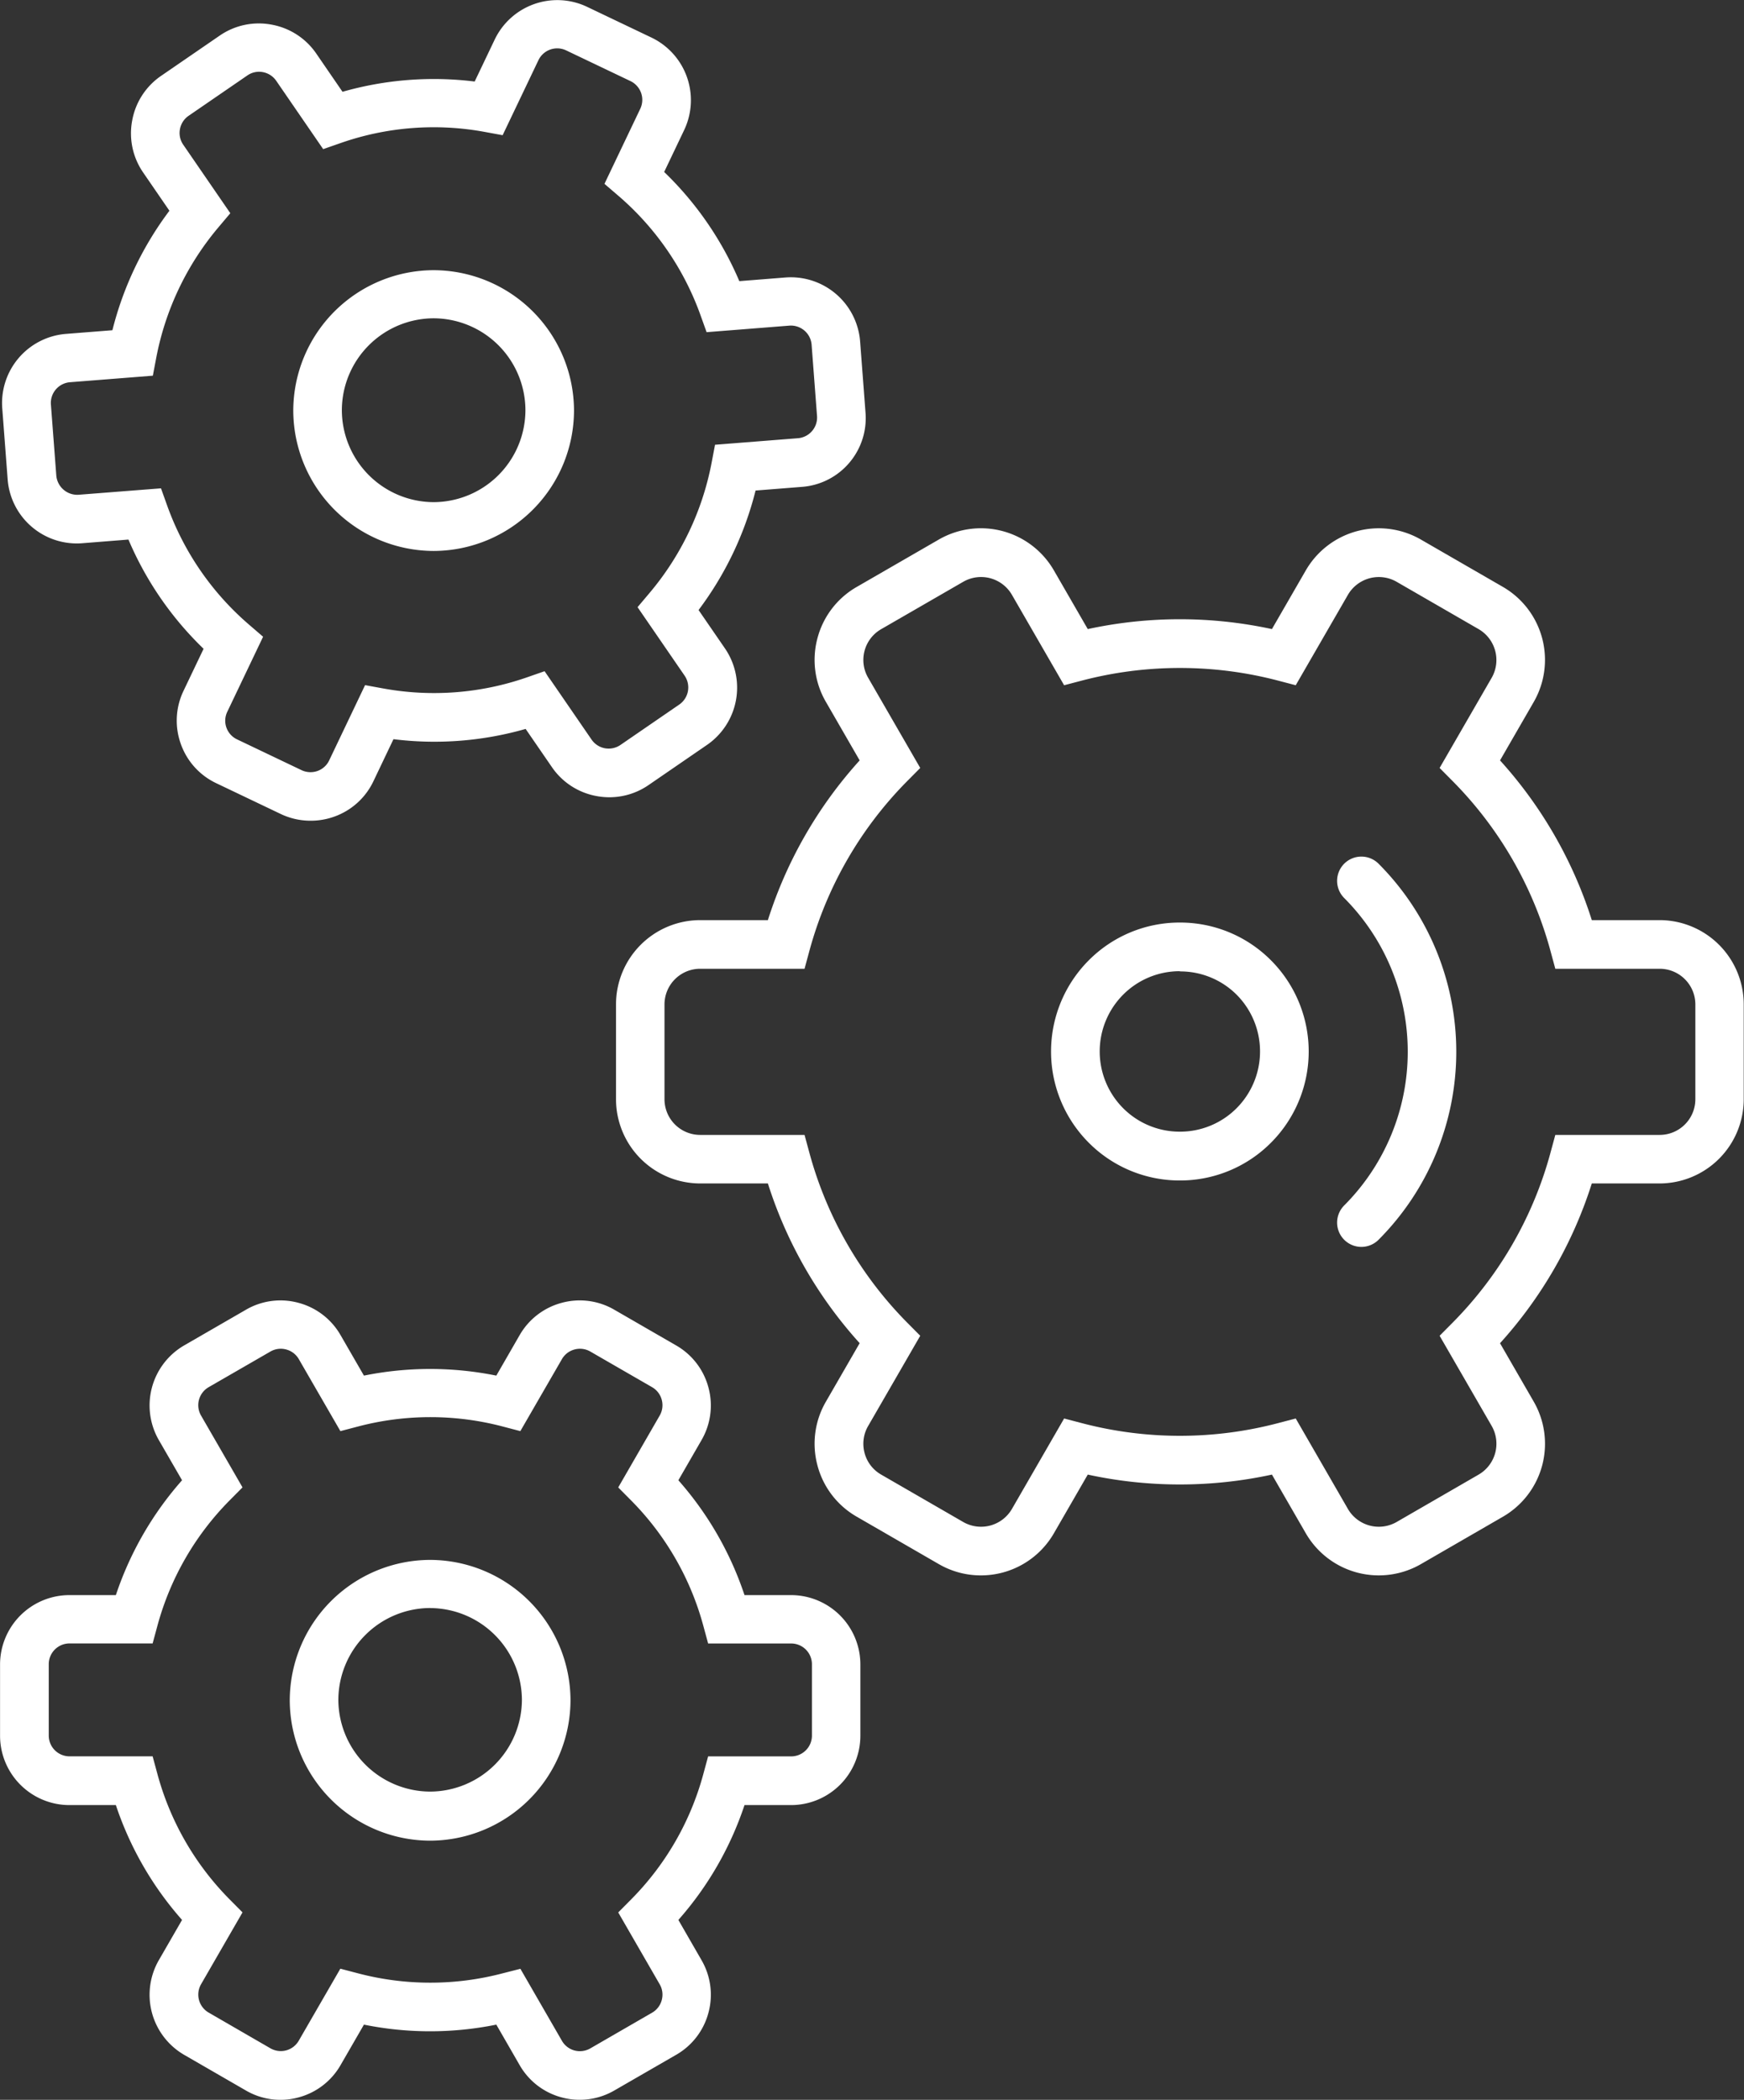
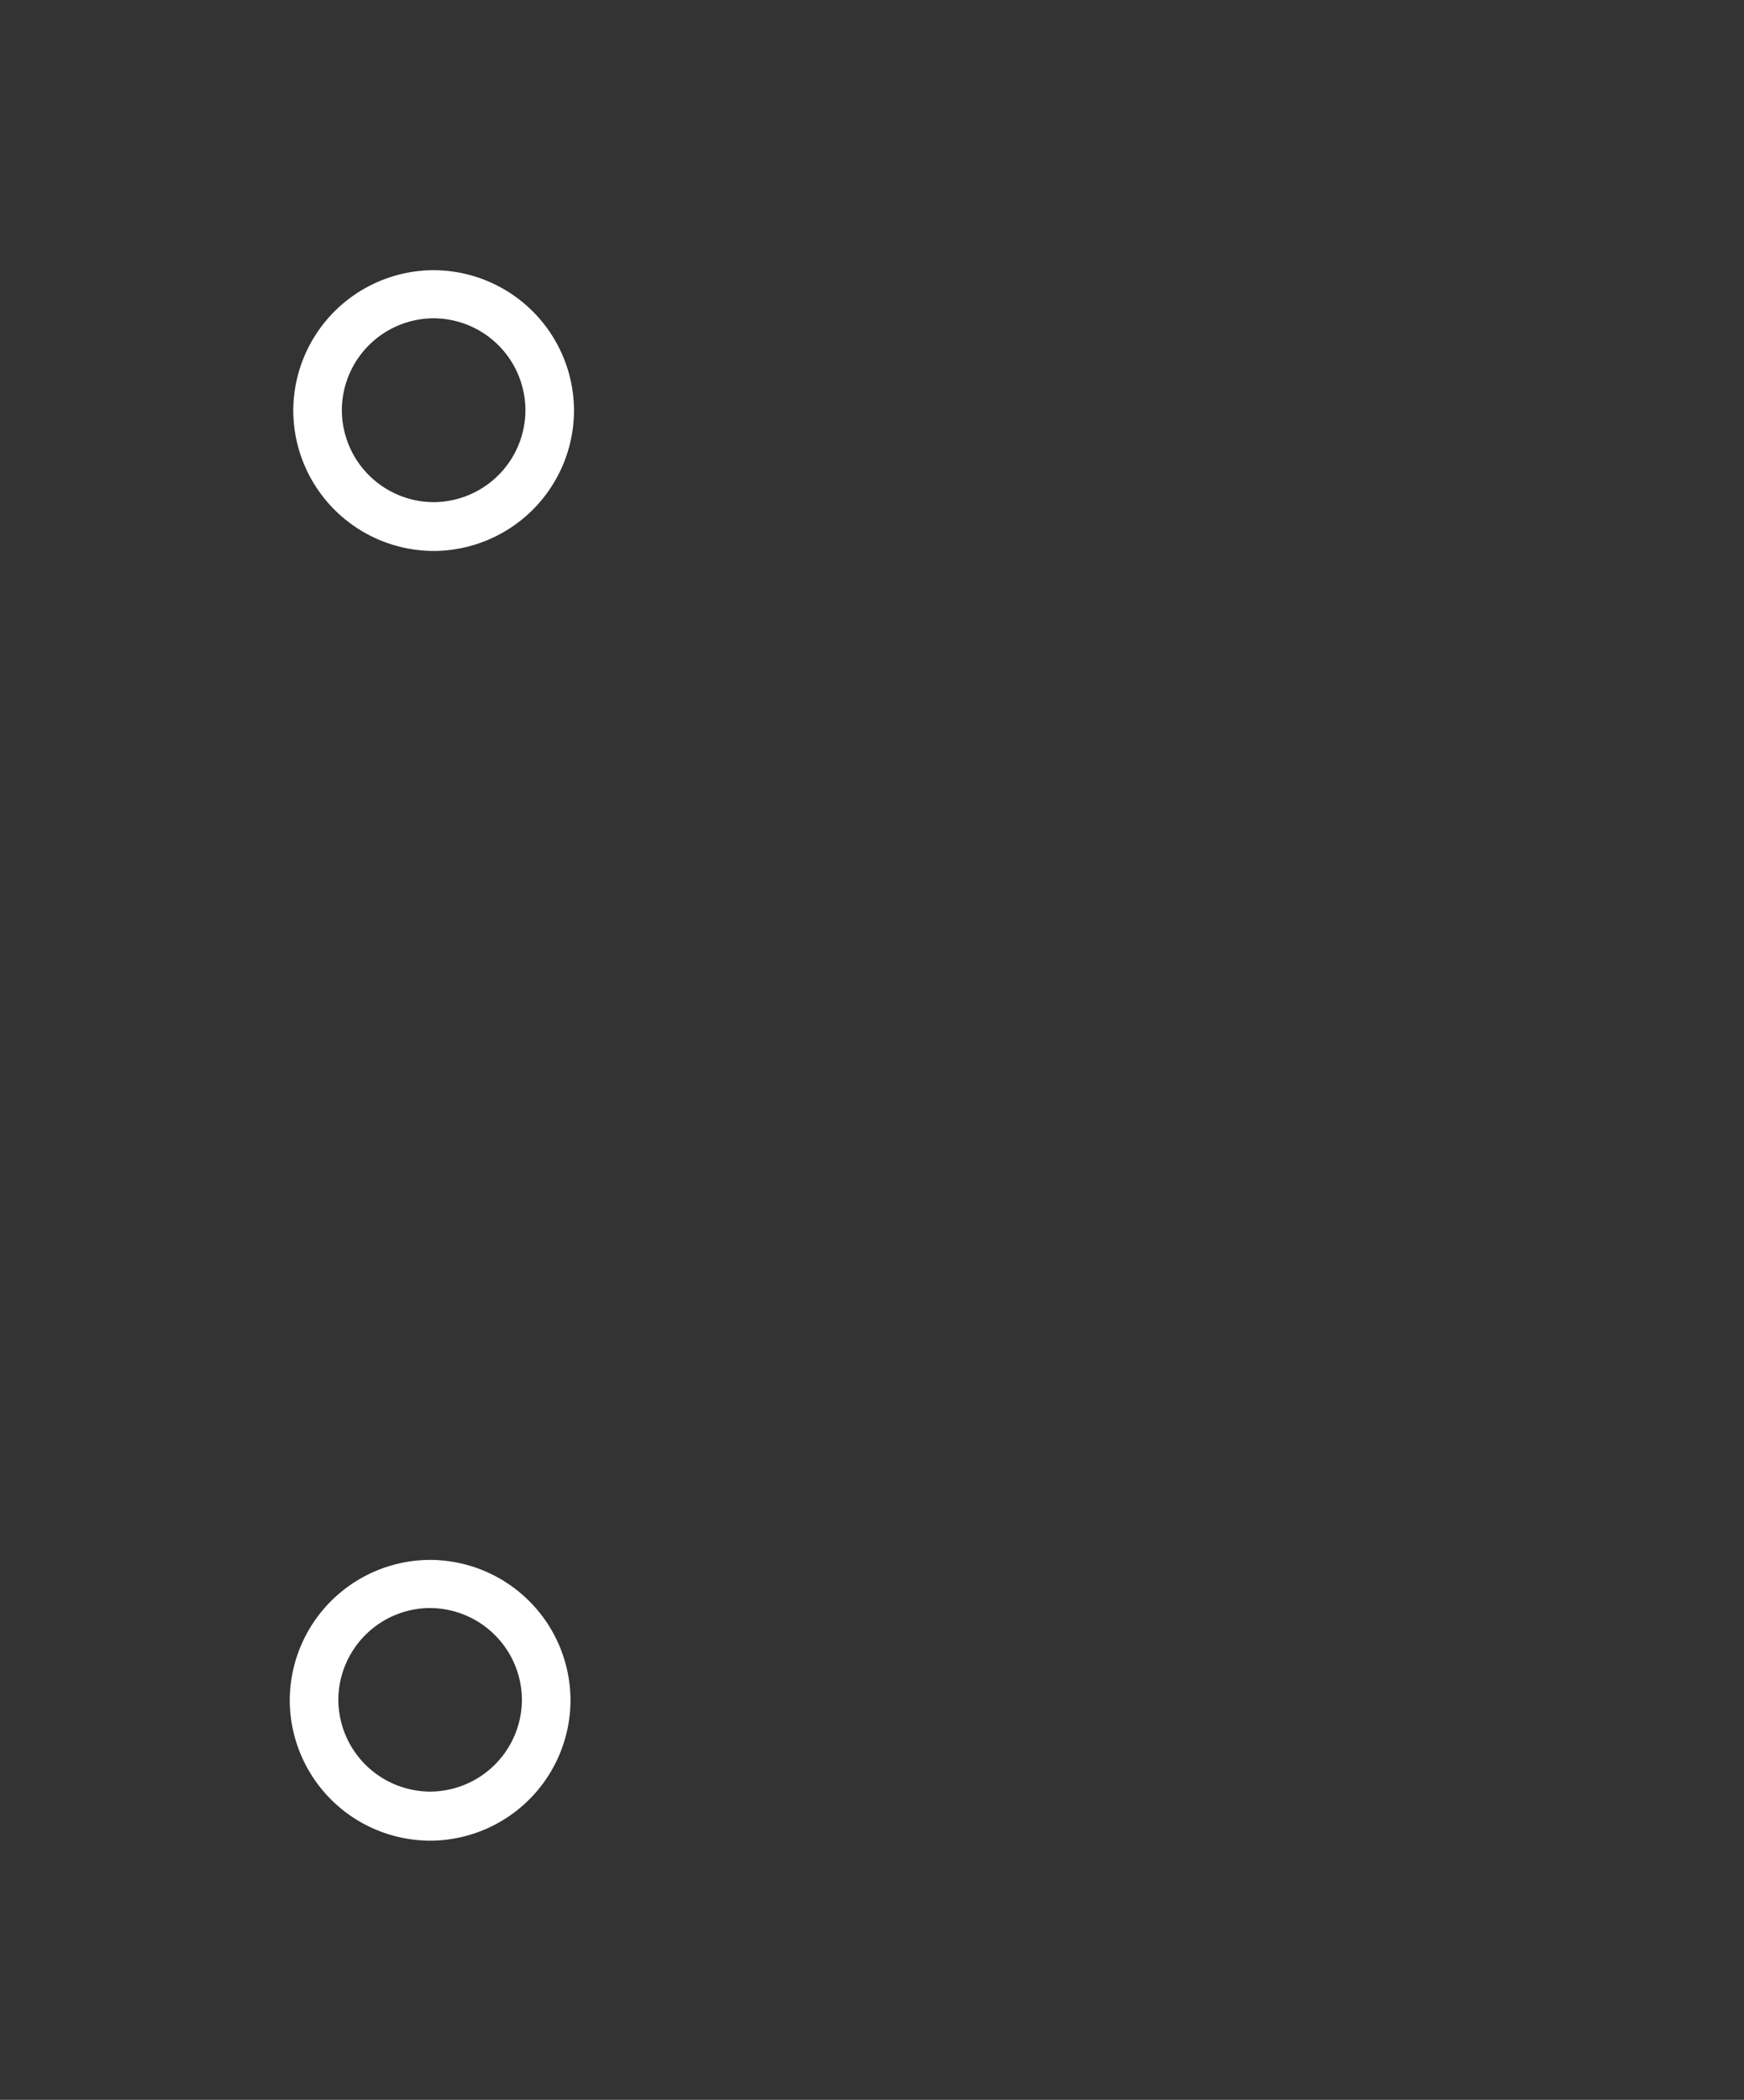
<svg xmlns="http://www.w3.org/2000/svg" width="32.303" height="38.889" viewBox="0 0 32.303 38.889">
  <rect x="0" y="0" width="32.303" height="38.889" fill="#333333" stroke="none" />
  <g id="Grupo_1088" data-name="Grupo 1088" transform="translate(263.679 -1476.019)">
    <g id="Grupo_1081" data-name="Grupo 1081" transform="translate(-238.912 1491.884)">
-       <path id="Caminho_137" data-name="Caminho 137" d="M-180.617,1536.166a.449.449,0,0,1-.318-.132.45.45,0,0,1,0-.636,4.031,4.031,0,0,0,0-5.693.45.45,0,0,1,0-.636.45.45,0,0,1,.636,0,4.932,4.932,0,0,1,0,6.965A.45.45,0,0,1-180.617,1536.166Z" transform="translate(181.066 -1528.938)" fill="#fff" />
-     </g>
+       </g>
    <g id="Grupo_1082" data-name="Grupo 1082" transform="translate(-263.679 1500.102)">
-       <path id="Caminho_138" data-name="Caminho 138" d="M-252.94,1571.154a1.267,1.267,0,0,1-.335-.044,1.274,1.274,0,0,1-.78-.6l-.431-.748a6.168,6.168,0,0,1-2.452,0l-.432.748a1.275,1.275,0,0,1-.78.6,1.27,1.27,0,0,1-.974-.128l-1.143-.66a1.286,1.286,0,0,1-.47-1.754l.43-.745a6.145,6.145,0,0,1-1.226-2.127h-.861a1.286,1.286,0,0,1-1.284-1.284v-1.321a1.286,1.286,0,0,1,1.284-1.284h.861a6.153,6.153,0,0,1,1.226-2.127l-.43-.744a1.286,1.286,0,0,1,.47-1.754l1.143-.66a1.271,1.271,0,0,1,.974-.128,1.275,1.275,0,0,1,.78.6l.432.748a6.168,6.168,0,0,1,2.452,0l.431-.748a1.276,1.276,0,0,1,.78-.6,1.272,1.272,0,0,1,.975.128l1.143.66a1.274,1.274,0,0,1,.6.78,1.275,1.275,0,0,1-.128.974l-.429.744a6.147,6.147,0,0,1,1.225,2.127h.862a1.285,1.285,0,0,1,1.284,1.284v1.321a1.285,1.285,0,0,1-1.284,1.284h-.862a6.135,6.135,0,0,1-1.225,2.127l.429.745a1.274,1.274,0,0,1,.128.974,1.275,1.275,0,0,1-.6.78l-1.144.66A1.275,1.275,0,0,1-252.94,1571.154Zm-1.1-2.426.769,1.333a.384.384,0,0,0,.234.18.389.389,0,0,0,.292-.039l1.144-.661a.381.381,0,0,0,.179-.234.381.381,0,0,0-.038-.292l-.768-1.331.242-.244a5.233,5.233,0,0,0,1.333-2.314l.09-.332h1.539a.385.385,0,0,0,.384-.385v-1.321a.385.385,0,0,0-.384-.385h-1.539l-.09-.332a5.237,5.237,0,0,0-1.333-2.314l-.242-.244.768-1.331a.383.383,0,0,0,.038-.292.381.381,0,0,0-.179-.234l-1.144-.66a.383.383,0,0,0-.292-.038.381.381,0,0,0-.234.179l-.77,1.333-.332-.087a5.261,5.261,0,0,0-2.669,0l-.332.087-.77-1.333a.383.383,0,0,0-.234-.179.382.382,0,0,0-.292.038l-1.144.66a.385.385,0,0,0-.141.526l.768,1.33-.242.244a5.246,5.246,0,0,0-1.333,2.314l-.09.332h-1.539a.385.385,0,0,0-.385.385v1.321a.385.385,0,0,0,.385.385h1.539l.09.332a5.241,5.241,0,0,0,1.333,2.314l.242.244-.768,1.331a.385.385,0,0,0,.141.525l1.143.661a.386.386,0,0,0,.292.039.385.385,0,0,0,.234-.18l.77-1.333.332.087a5.261,5.261,0,0,0,2.669,0Z" transform="translate(263.679 -1556.348)" fill="#fff" />
-     </g>
+       </g>
    <g id="Grupo_1083" data-name="Grupo 1083" transform="translate(-252.273 1485.802)">
-       <path id="Caminho_139" data-name="Caminho 139" d="M-218.873,1528.042a1.55,1.55,0,0,1-.777-.208l-1.522-.879a1.547,1.547,0,0,1-.727-.947,1.55,1.55,0,0,1,.156-1.184l.625-1.083a8.017,8.017,0,0,1-1.7-2.958h-1.254a1.561,1.561,0,0,1-1.559-1.56v-1.757a1.561,1.561,0,0,1,1.559-1.56h1.254a8.02,8.02,0,0,1,1.7-2.958l-.625-1.083a1.548,1.548,0,0,1-.156-1.183,1.549,1.549,0,0,1,.727-.947l1.521-.878a1.561,1.561,0,0,1,2.13.571l.628,1.088a8.065,8.065,0,0,1,3.411,0l.628-1.088a1.562,1.562,0,0,1,2.13-.571l1.521.878a1.562,1.562,0,0,1,.571,2.13l-.625,1.083a8.013,8.013,0,0,1,1.7,2.958h1.254a1.561,1.561,0,0,1,1.56,1.56v1.757a1.561,1.561,0,0,1-1.56,1.56h-1.254a8.015,8.015,0,0,1-1.7,2.959l.625,1.083a1.561,1.561,0,0,1-.571,2.13l-1.521.879a1.562,1.562,0,0,1-2.13-.571l-.628-1.088a8.041,8.041,0,0,1-3.411,0l-.628,1.088A1.56,1.56,0,0,1-218.873,1528.042Zm-5.2-11.235a.661.661,0,0,0-.66.66v1.757a.661.661,0,0,0,.66.66h1.934l.09.332a7.115,7.115,0,0,0,1.811,3.144l.242.244-.965,1.671a.655.655,0,0,0-.066.5.653.653,0,0,0,.307.4l1.522.879a.662.662,0,0,0,.9-.242l.967-1.676.332.087a7.146,7.146,0,0,0,3.626,0l.332-.087.967,1.676a.662.662,0,0,0,.9.242l1.521-.879a.661.661,0,0,0,.242-.9l-.965-1.671.242-.244a7.109,7.109,0,0,0,1.811-3.144l.09-.332h1.934a.661.661,0,0,0,.66-.66v-1.757a.661.661,0,0,0-.66-.66h-1.934l-.09-.332a7.107,7.107,0,0,0-1.811-3.143l-.242-.244.965-1.671a.662.662,0,0,0-.242-.9l-1.521-.878a.662.662,0,0,0-.9.242l-.967,1.675-.332-.087a7.169,7.169,0,0,0-3.626,0l-.332.087-.967-1.675a.661.661,0,0,0-.9-.242l-1.521.878a.658.658,0,0,0-.308.4.654.654,0,0,0,.066.5l.965,1.671-.242.244a7.115,7.115,0,0,0-1.811,3.143l-.09.332Z" transform="translate(225.635 -1508.648)" fill="#fff" />
-     </g>
+       </g>
    <g id="Grupo_1084" data-name="Grupo 1084" transform="translate(-263.645 1476.019)">
-       <path id="Caminho_140" data-name="Caminho 140" d="M-257.851,1491.22a1.279,1.279,0,0,1-.552-.126l-1.192-.569a1.273,1.273,0,0,1-.657-.73,1.275,1.275,0,0,1,.052-.982l.371-.777a6.148,6.148,0,0,1-1.392-2.023l-.856.068a1.285,1.285,0,0,1-1.381-1.18l-.1-1.316a1.285,1.285,0,0,1,1.179-1.381l.861-.068a6.184,6.184,0,0,1,1.056-2.213l-.489-.712a1.276,1.276,0,0,1-.2-.962,1.276,1.276,0,0,1,.535-.824l1.089-.748a1.276,1.276,0,0,1,.961-.2,1.277,1.277,0,0,1,.824.535l.486.708a6.164,6.164,0,0,1,2.448-.19l.371-.777a1.285,1.285,0,0,1,1.712-.606l1.192.569a1.286,1.286,0,0,1,.606,1.711l-.371.778a6.145,6.145,0,0,1,1.392,2.022l.856-.068a1.288,1.288,0,0,1,1.381,1.18l.1,1.317a1.276,1.276,0,0,1-.3.935,1.274,1.274,0,0,1-.876.446l-.86.068a6.179,6.179,0,0,1-1.056,2.213l.489.711a1.287,1.287,0,0,1-.331,1.786l-1.089.748a1.279,1.279,0,0,1-.961.2,1.277,1.277,0,0,1-.824-.535l-.487-.708a6.138,6.138,0,0,1-2.448.19l-.371.778a1.276,1.276,0,0,1-.73.658A1.293,1.293,0,0,1-257.851,1491.22Zm-2.767-6.156.116.324a5.234,5.234,0,0,0,1.514,2.2l.261.225-.663,1.389a.381.381,0,0,0-.016.294.382.382,0,0,0,.2.219l1.192.569a.387.387,0,0,0,.294.015.381.381,0,0,0,.219-.2l.663-1.39.339.062a5.234,5.234,0,0,0,2.662-.207l.324-.113.87,1.266a.384.384,0,0,0,.247.161.388.388,0,0,0,.288-.061l1.089-.748a.385.385,0,0,0,.1-.535l-.872-1.269.221-.262a5.266,5.266,0,0,0,1.15-2.409l.064-.337,1.535-.121a.385.385,0,0,0,.263-.134.382.382,0,0,0,.091-.28l-.1-1.317a.385.385,0,0,0-.414-.354l-1.531.121-.116-.323a5.244,5.244,0,0,0-1.515-2.2l-.261-.224.663-1.39a.385.385,0,0,0-.181-.513l-1.192-.569a.385.385,0,0,0-.513.182l-.663,1.389-.338-.062a5.223,5.223,0,0,0-2.662.207l-.324.113-.87-1.266a.384.384,0,0,0-.247-.16.378.378,0,0,0-.287.061l-1.089.748a.384.384,0,0,0-.16.247.382.382,0,0,0,.061.288l.872,1.269-.221.262a5.278,5.278,0,0,0-1.15,2.41l-.064.337-1.535.121a.385.385,0,0,0-.353.414l.1,1.316a.39.39,0,0,0,.414.354Z" transform="translate(263.566 -1476.02)" fill="#fff" />
-     </g>
+       </g>
    <g id="Grupo_1085" data-name="Grupo 1085" transform="translate(-258.251 1481.015)">
      <path id="Caminho_141" data-name="Caminho 141" d="M-242.969,1497.892a2.607,2.607,0,0,1-2.6-2.6,2.607,2.607,0,0,1,2.6-2.6,2.607,2.607,0,0,1,2.6,2.6A2.607,2.607,0,0,1-242.969,1497.892Zm0-4.309a1.706,1.706,0,0,0-1.7,1.7,1.707,1.707,0,0,0,1.7,1.705,1.707,1.707,0,0,0,1.7-1.705A1.706,1.706,0,0,0-242.969,1493.583Z" transform="translate(245.573 -1492.684)" fill="#fff" />
    </g>
    <g id="Grupo_1086" data-name="Grupo 1086" transform="translate(-258.316 1504.901)">
      <path id="Caminho_142" data-name="Caminho 142" d="M-243.186,1577.562a2.607,2.607,0,0,1-2.6-2.6,2.607,2.607,0,0,1,2.6-2.6,2.607,2.607,0,0,1,2.6,2.6A2.607,2.607,0,0,1-243.186,1577.562Zm0-4.309a1.707,1.707,0,0,0-1.7,1.7,1.707,1.707,0,0,0,1.7,1.7,1.707,1.707,0,0,0,1.7-1.7A1.707,1.707,0,0,0-243.186,1573.254Z" transform="translate(245.79 -1572.354)" fill="#fff" />
    </g>
    <g id="Grupo_1087" data-name="Grupo 1087" transform="translate(-244.211 1493.111)">
-       <path id="Caminho_143" data-name="Caminho 143" d="M-196.356,1537.8a2.374,2.374,0,0,1-1.688-.7,2.391,2.391,0,0,1,0-3.377,2.372,2.372,0,0,1,1.688-.7,2.372,2.372,0,0,1,1.688.7,2.391,2.391,0,0,1,0,3.377A2.374,2.374,0,0,1-196.356,1537.8Zm0-3.876a1.478,1.478,0,0,0-1.052.436,1.49,1.49,0,0,0,0,2.1,1.478,1.478,0,0,0,1.052.436,1.478,1.478,0,0,0,1.052-.436,1.49,1.49,0,0,0,0-2.1h0A1.478,1.478,0,0,0-196.356,1533.928Z" transform="translate(198.742 -1533.029)" fill="#fff" />
-     </g>
+       </g>
  </g>
</svg>